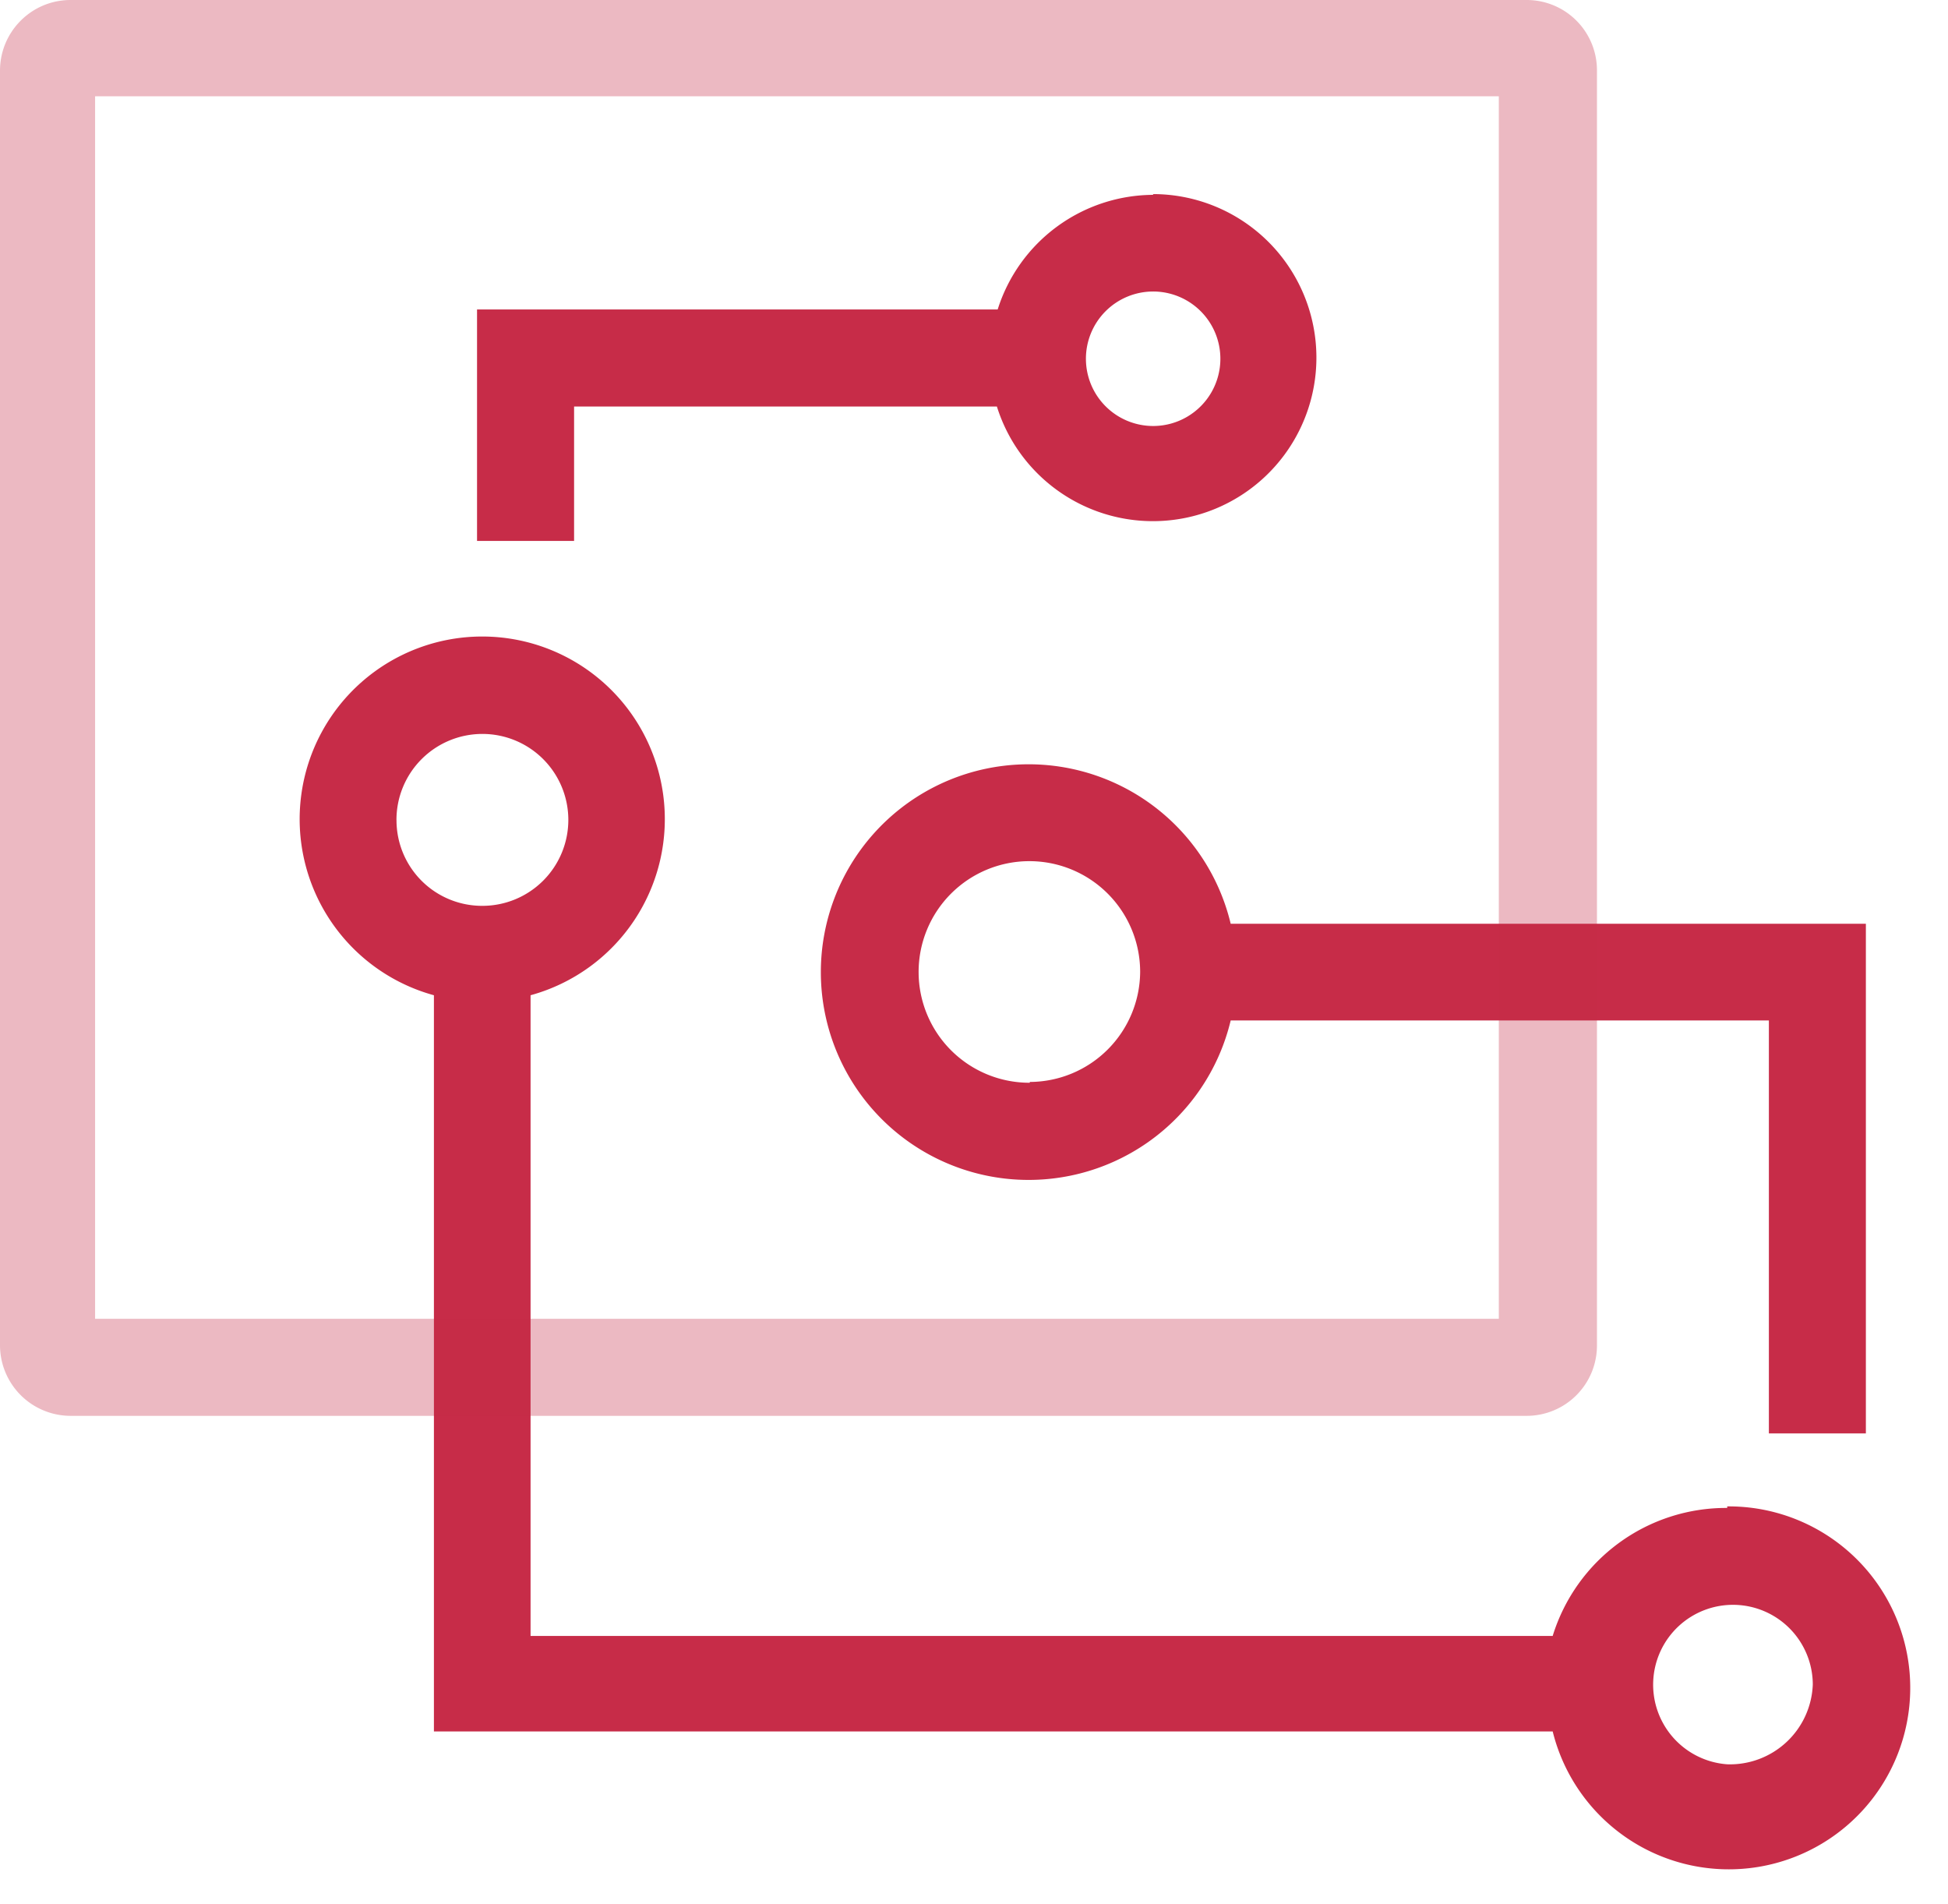
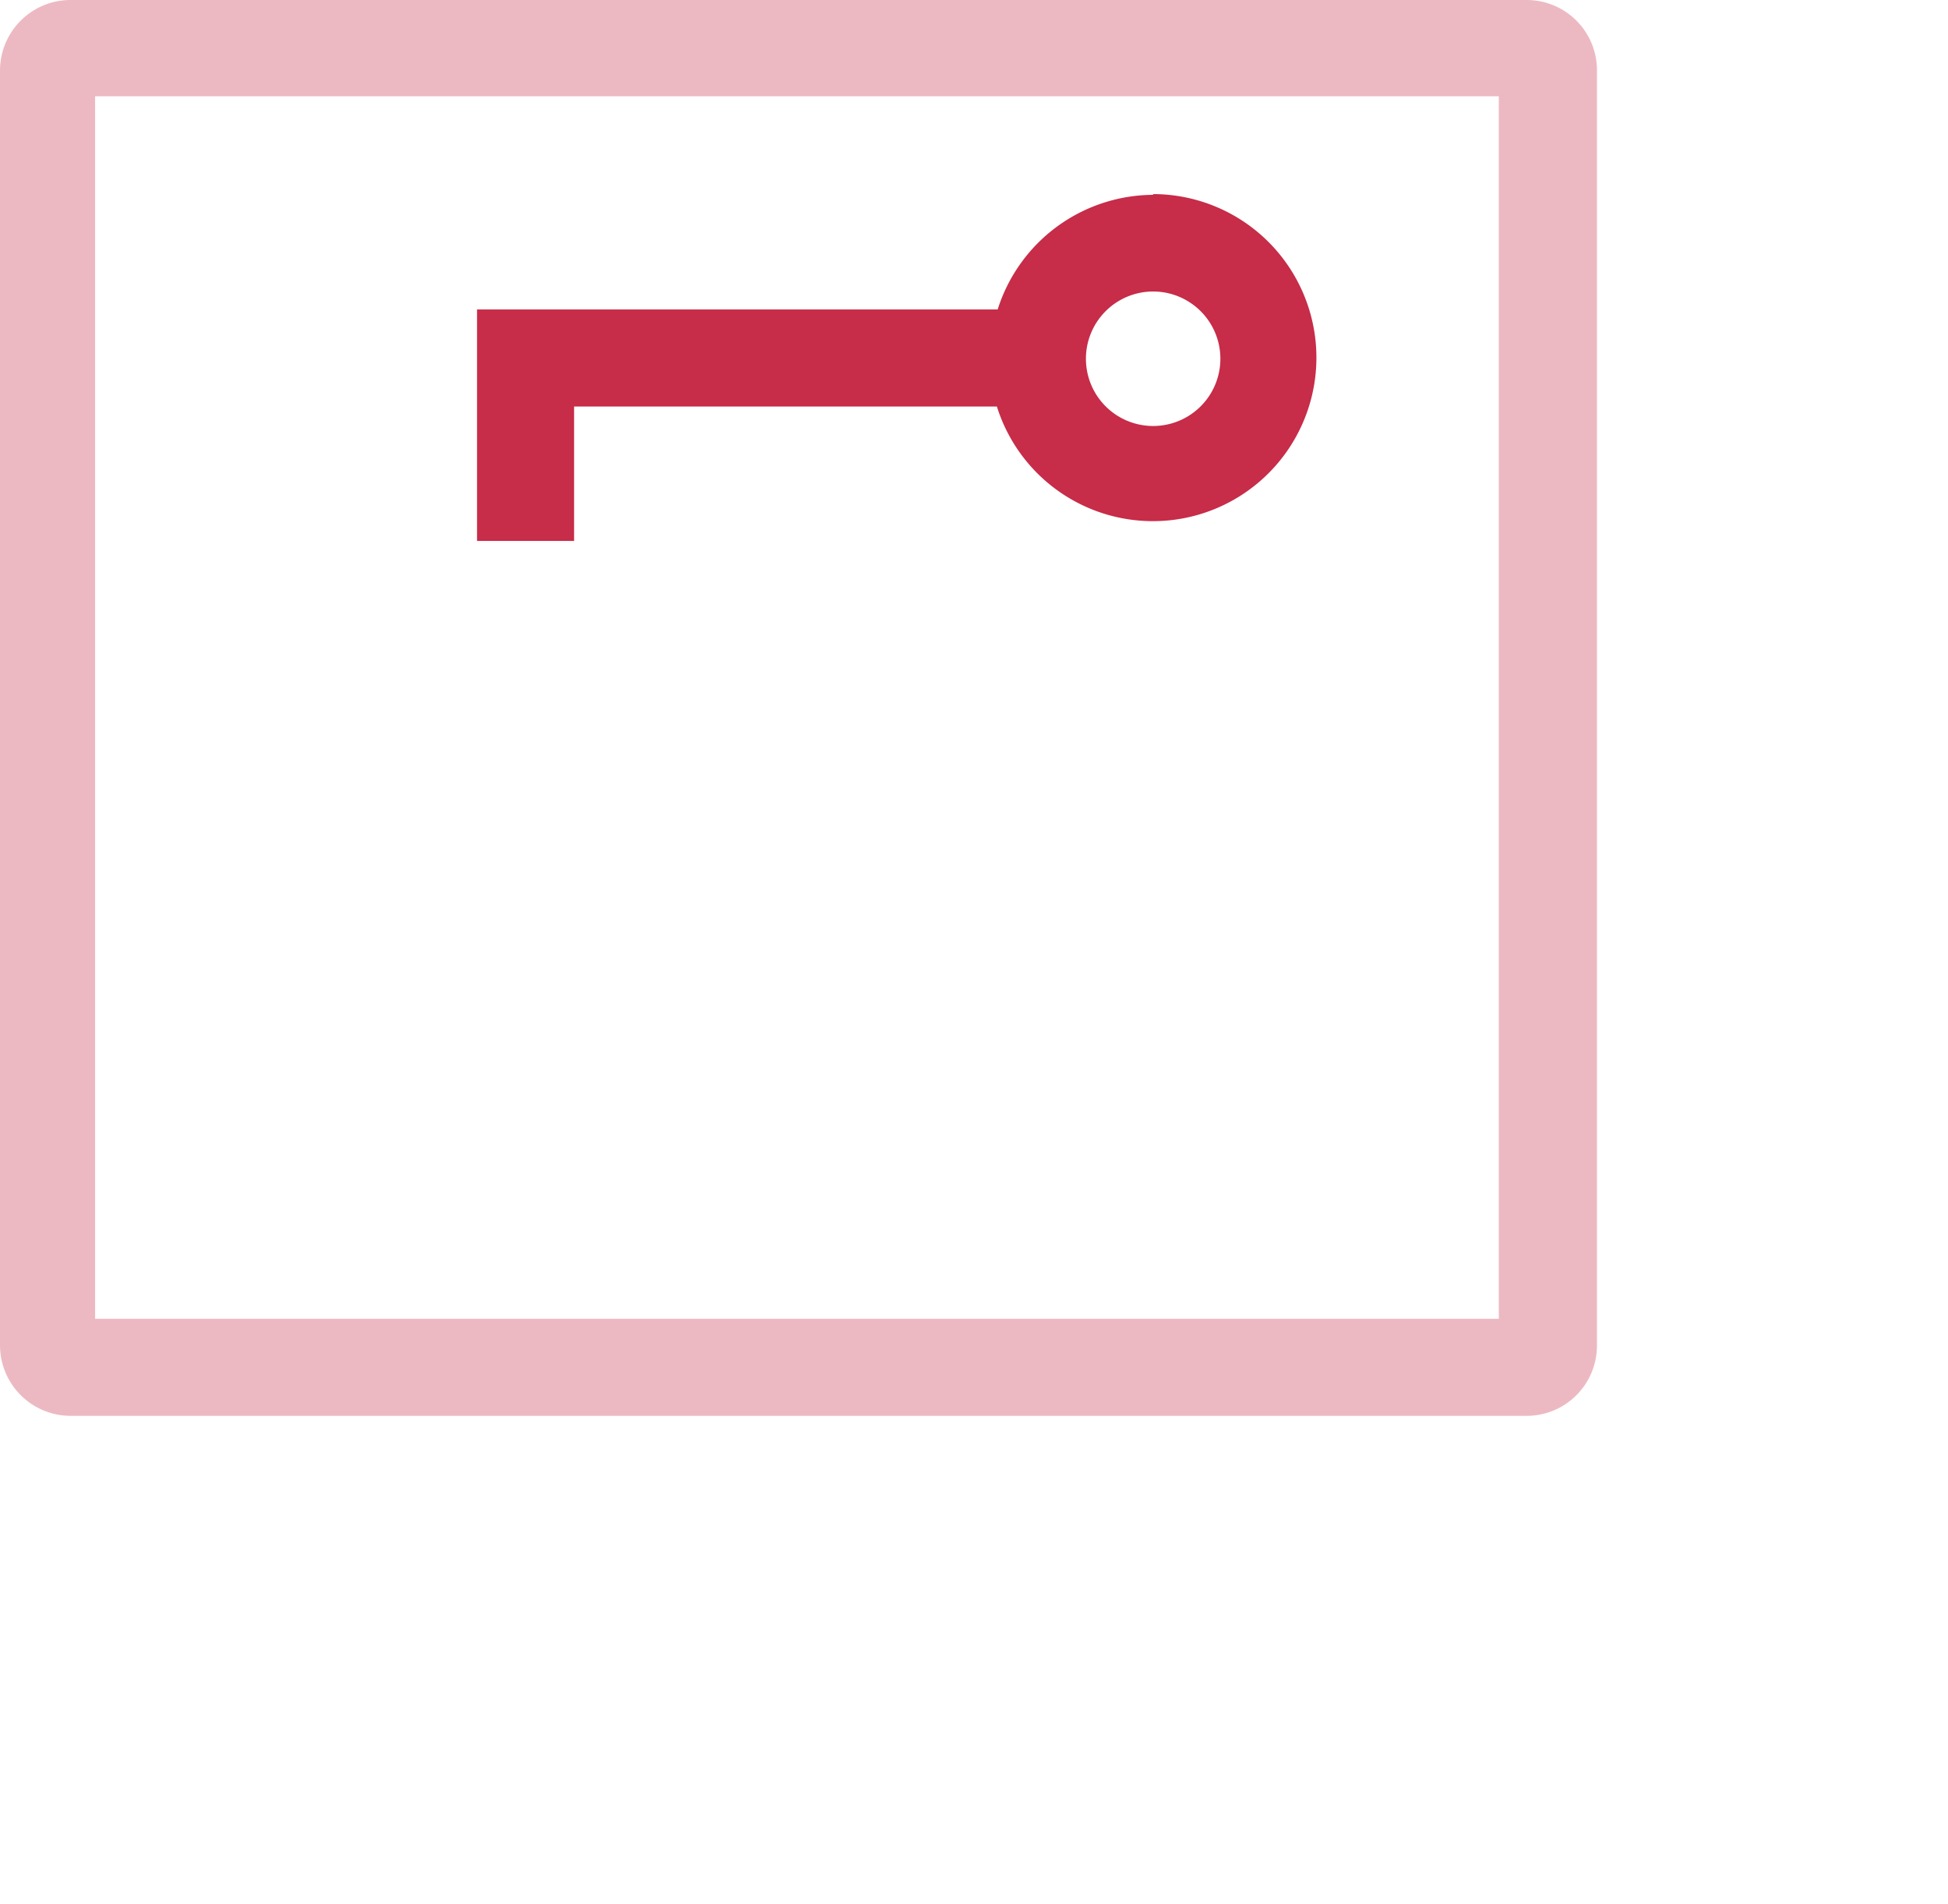
<svg xmlns="http://www.w3.org/2000/svg" width="44" height="43" fill="#c72c48">
-   <path d="M39.013 34.053a4.098 4.098 0 0 0-3.942 2.89H11.984V22.475a4.124 4.124 0 1 0-2.183 0V39.1h25.27a4.098 4.098 0 1 0 3.942-5.082v.035zM8.955 18.523a1.941 1.941 0 1 1 1.941 1.933 1.933 1.933 0 0 1-1.94-1.933zm30.058 21.319a1.803 1.803 0 1 1 1.933-1.804 1.872 1.872 0 0 1-1.933 1.804zM27.798 20.861a4.693 4.693 0 1 0 0 2.183h12.156v9.326h2.191V20.861H27.798zm-4.538 3.59a2.502 2.502 0 1 1 2.493-2.503 2.502 2.502 0 0 1-2.493 2.485v.017z" />
  <path d="M34.484 31.973H1.587A1.596 1.596 0 010 30.377V1.597C0 .716.71.004 1.587 0h32.897a1.587 1.587 0 011.587 1.596v28.781a1.588 1.588 0 01-1.587 1.596zM2.148 29.782h31.706V2.174H2.148v27.608z" opacity=".33" />
  <path d="M26.055 4.4a3.701 3.701 0 00-3.52 2.588h-11.76v5.228h2.192V9.18h9.55a3.693 3.693 0 103.52-4.797l.018.017zm0 5.22a1.518 1.518 0 11-.017-3.037 1.518 1.518 0 01.017 3.037z" />
</svg>